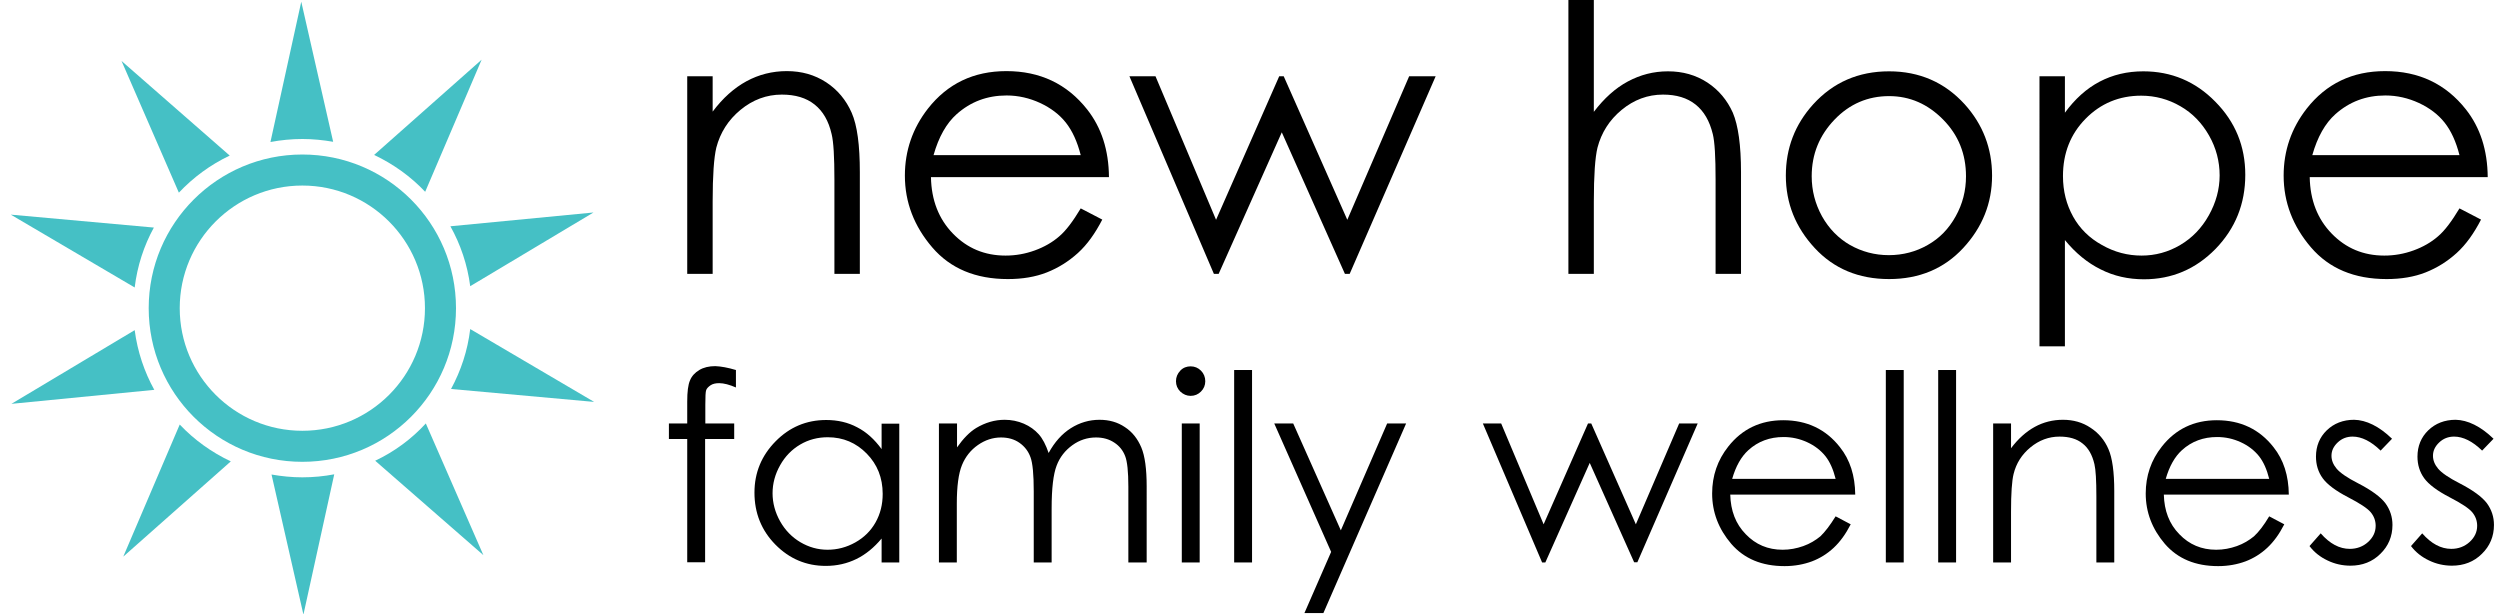
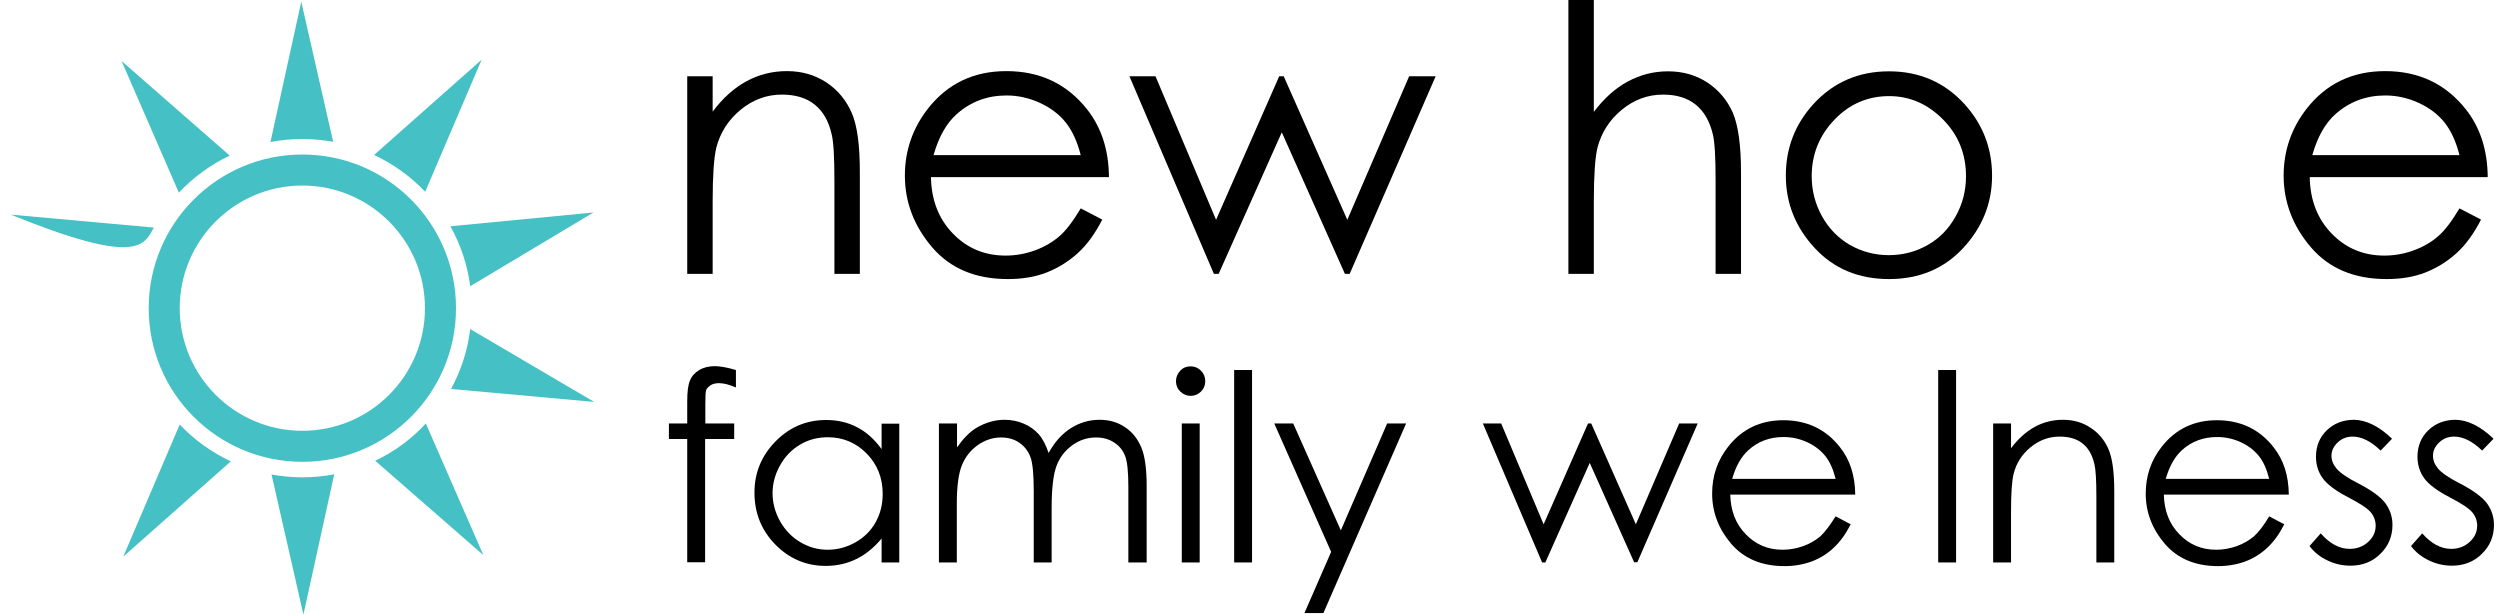
<svg xmlns="http://www.w3.org/2000/svg" version="1.1" id="Layer_1" x="0px" y="0px" viewBox="0 0 1160.1 285.1" style="enable-background:new 0 0 1160.1 285.1;" xml:space="preserve">
  <style type="text/css"> .st0{fill:#45C0C5;} </style>
  <g>
    <g>
      <path d="M341.5,171.7v8.1c-3-1.3-5.6-2-7.8-2c-1.6,0-3,0.3-4,1s-1.7,1.4-2,2.2c-0.3,0.8-0.4,3.1-0.4,6.8l0,8.7h13.4v7.2h-13.5 l0,57.2h-8.3v-57.2h-8.5v-7.2h8.5v-10.1c0-4.6,0.4-7.9,1.3-9.9c0.8-2,2.3-3.6,4.3-4.8c2-1.2,4.5-1.8,7.4-1.8 C334.6,170,337.8,170.6,341.5,171.7z" />
      <path d="M417.3,196.5V261h-8.2v-11.1c-3.5,4.2-7.4,7.4-11.7,9.5c-4.3,2.1-9,3.2-14.2,3.2c-9.1,0-16.9-3.3-23.4-9.9 c-6.5-6.6-9.7-14.7-9.7-24.1c0-9.3,3.3-17.2,9.8-23.8c6.5-6.6,14.3-9.9,23.5-9.9c5.3,0,10.1,1.1,14.4,3.4c4.3,2.2,8,5.6,11.3,10.1 v-11.8H417.3z M384.1,202.9c-4.6,0-8.9,1.1-12.8,3.4c-3.9,2.3-7,5.5-9.3,9.6c-2.3,4.1-3.5,8.4-3.5,13c0,4.5,1.2,8.9,3.5,13 c2.3,4.1,5.5,7.4,9.4,9.7c3.9,2.3,8.1,3.5,12.6,3.5c4.5,0,8.8-1.1,12.9-3.4c4.1-2.3,7.2-5.4,9.4-9.3c2.2-3.9,3.3-8.3,3.3-13.2 c0-7.5-2.5-13.7-7.4-18.7S391.3,202.9,384.1,202.9z" />
      <path d="M435.8,196.5h8.3v11.1c2.9-4.1,5.8-7.1,8.9-9c4.2-2.5,8.6-3.8,13.2-3.8c3.1,0,6.1,0.6,8.9,1.8c2.8,1.2,5.1,2.9,6.9,4.9 c1.8,2,3.3,4.9,4.6,8.7c2.8-5.1,6.2-8.9,10.3-11.5c4.1-2.6,8.6-3.9,13.3-3.9c4.5,0,8.4,1.1,11.8,3.4c3.4,2.2,5.9,5.4,7.6,9.4 c1.7,4,2.5,10.1,2.5,18.1V261h-8.5v-35.2c0-6.9-0.5-11.7-1.5-14.2c-1-2.6-2.7-4.7-5-6.2c-2.4-1.6-5.2-2.4-8.5-2.4 c-4,0-7.7,1.2-11,3.6c-3.3,2.4-5.8,5.5-7.3,9.5c-1.5,3.9-2.3,10.5-2.3,19.8V261h-8.3v-33c0-7.8-0.5-13.1-1.5-15.8 c-1-2.8-2.7-5-5.1-6.7c-2.4-1.7-5.3-2.5-8.6-2.5c-3.8,0-7.4,1.2-10.7,3.5s-5.8,5.4-7.4,9.3c-1.6,3.9-2.4,9.9-2.4,17.9V261h-8.3 V196.5z" />
      <path d="M552.5,170c1.9,0,3.5,0.7,4.8,2s2,3,2,4.9c0,1.9-0.7,3.5-2,4.8c-1.3,1.3-2.9,2-4.8,2c-1.8,0-3.4-0.7-4.8-2 c-1.3-1.3-2-2.9-2-4.8c0-1.9,0.7-3.5,2-4.9S550.7,170,552.5,170z M548.4,196.5h8.3V261h-8.3V196.5z" />
      <path d="M572.7,171.7h8.3V261h-8.3V171.7z" />
      <path d="M591.3,196.5h8.8l22.1,49.6l21.5-49.6h8.8l-38.4,88h-8.8l12.4-28.4L591.3,196.5z" />
      <path d="M688.1,196.5h8.5l19.7,46.8l20.6-46.8h1.5l20.7,46.8l20.1-46.8h8.6l-28,64.4h-1.5l-20.6-46.1L717.1,261h-1.5L688.1,196.5z " />
      <path d="M851.8,239.6l7,3.7c-2.3,4.5-4.9,8.1-7.9,10.9c-3,2.8-6.4,4.9-10.1,6.3c-3.8,1.4-8,2.2-12.7,2.2 c-10.5,0-18.7-3.4-24.7-10.3c-5.9-6.9-8.9-14.7-8.9-23.4c0-8.2,2.5-15.5,7.5-21.8c6.4-8.1,14.9-12.2,25.5-12.2 c11,0,19.8,4.2,26.3,12.5c4.7,5.9,7,13.2,7.1,22h-58c0.2,7.5,2.5,13.6,7.2,18.4c4.6,4.8,10.3,7.2,17.1,7.2c3.3,0,6.5-0.6,9.6-1.7 c3.1-1.1,5.7-2.7,7.9-4.5C846.9,246.8,849.2,243.8,851.8,239.6z M851.8,222.2c-1.1-4.4-2.7-8-4.8-10.6c-2.1-2.6-4.9-4.8-8.4-6.4 c-3.5-1.6-7.1-2.4-11-2.4c-6.3,0-11.8,2-16.3,6.1c-3.3,3-5.8,7.4-7.5,13.3H851.8z" />
-       <path d="M875.1,171.7h8.3V261h-8.3V171.7z" />
      <path d="M899.4,171.7h8.3V261h-8.3V171.7z" />
      <path d="M924.9,196.5h8.3v11.5c3.3-4.4,7-7.7,11-9.9c4-2.2,8.4-3.3,13.1-3.3c4.8,0,9.1,1.2,12.8,3.7c3.7,2.4,6.5,5.7,8.3,9.9 c1.8,4.1,2.7,10.6,2.7,19.4V261h-8.3v-30.7c0-7.4-0.3-12.4-0.9-14.9c-1-4.3-2.8-7.5-5.5-9.6c-2.7-2.2-6.3-3.2-10.7-3.2 c-5,0-9.5,1.7-13.5,5c-4,3.3-6.6,7.4-7.8,12.3c-0.8,3.2-1.2,9-1.2,17.5V261h-8.3V196.5z" />
      <path d="M1053,239.6l7,3.7c-2.3,4.5-4.9,8.1-7.9,10.9c-3,2.8-6.4,4.9-10.1,6.3c-3.8,1.4-8,2.2-12.7,2.2 c-10.5,0-18.7-3.4-24.7-10.3c-5.9-6.9-8.9-14.7-8.9-23.4c0-8.2,2.5-15.5,7.5-21.8c6.4-8.1,14.9-12.2,25.5-12.2 c11,0,19.8,4.2,26.3,12.5c4.7,5.9,7,13.2,7.1,22h-58c0.2,7.5,2.5,13.6,7.2,18.4c4.6,4.8,10.3,7.2,17.1,7.2c3.3,0,6.5-0.6,9.6-1.7 c3.1-1.1,5.7-2.7,7.9-4.5C1048.2,246.8,1050.5,243.8,1053,239.6z M1053,222.2c-1.1-4.4-2.7-8-4.8-10.6c-2.1-2.6-4.9-4.8-8.4-6.4 c-3.5-1.6-7.1-2.4-11-2.4c-6.3,0-11.8,2-16.3,6.1c-3.3,3-5.8,7.4-7.5,13.3H1053z" />
      <path d="M1110,203.6l-5.3,5.5c-4.4-4.3-8.8-6.5-13-6.5c-2.7,0-5,0.9-6.9,2.7c-1.9,1.8-2.9,3.8-2.9,6.2c0,2.1,0.8,4.1,2.4,6 c1.6,1.9,4.9,4.2,10,6.8c6.2,3.2,10.4,6.3,12.6,9.2c2.2,3,3.3,6.4,3.3,10.1c0,5.3-1.9,9.8-5.6,13.4c-3.7,3.7-8.4,5.5-13.9,5.5 c-3.7,0-7.3-0.8-10.6-2.4c-3.4-1.6-6.2-3.8-8.4-6.7l5.2-5.9c4.2,4.8,8.7,7.2,13.5,7.2c3.3,0,6.2-1.1,8.5-3.2 c2.3-2.1,3.5-4.6,3.5-7.5c0-2.4-0.8-4.5-2.3-6.3c-1.5-1.8-5-4.1-10.4-6.9c-5.8-3-9.8-6-11.9-8.9c-2.1-2.9-3.1-6.3-3.1-10 c0-4.9,1.7-9,5-12.2c3.3-3.2,7.6-4.9,12.7-4.9C1098,194.9,1104,197.8,1110,203.6z" />
      <path d="M1157.1,203.6l-5.3,5.5c-4.4-4.3-8.8-6.5-13-6.5c-2.7,0-5,0.9-6.9,2.7c-1.9,1.8-2.9,3.8-2.9,6.2c0,2.1,0.8,4.1,2.4,6 c1.6,1.9,4.9,4.2,10,6.8c6.2,3.2,10.4,6.3,12.6,9.2c2.2,3,3.3,6.4,3.3,10.1c0,5.3-1.9,9.8-5.6,13.4c-3.7,3.7-8.4,5.5-13.9,5.5 c-3.7,0-7.3-0.8-10.6-2.4c-3.4-1.6-6.2-3.8-8.4-6.7l5.2-5.9c4.2,4.8,8.7,7.2,13.5,7.2c3.3,0,6.2-1.1,8.5-3.2 c2.3-2.1,3.5-4.6,3.5-7.5c0-2.4-0.8-4.5-2.3-6.3c-1.5-1.8-5-4.1-10.4-6.9c-5.8-3-9.8-6-11.9-8.9c-2.1-2.9-3.1-6.3-3.1-10 c0-4.9,1.7-9,5-12.2c3.3-3.2,7.6-4.9,12.7-4.9C1145.1,194.9,1151.1,197.8,1157.1,203.6z" />
    </g>
  </g>
  <g>
    <g>
      <path d="M318.9,35.4h11.8v16.4c4.7-6.3,10-11,15.7-14.1s12-4.7,18.7-4.7c6.9,0,12.9,1.7,18.3,5.2c5.3,3.5,9.2,8.2,11.8,14.1 s3.8,15.1,3.8,27.6v47.2h-11.8V83.4c0-10.6-0.4-17.6-1.3-21.2c-1.4-6.1-4-10.6-7.9-13.7c-3.9-3.1-8.9-4.6-15.2-4.6 c-7.1,0-13.5,2.4-19.2,7.1c-5.7,4.7-9.4,10.6-11.2,17.5c-1.1,4.6-1.7,12.9-1.7,25v33.6h-11.8V35.4z" />
      <path d="M501.5,96.7l10,5.2c-3.3,6.4-7,11.6-11.3,15.5c-4.3,3.9-9.1,6.9-14.4,9c-5.3,2.1-11.4,3.1-18.1,3.1 c-15,0-26.7-4.9-35.1-14.7c-8.4-9.8-12.7-20.9-12.7-33.3c0-11.6,3.6-22,10.7-31.1c9.1-11.6,21.2-17.4,36.4-17.4 c15.6,0,28.1,5.9,37.5,17.8c6.6,8.4,10,18.8,10.1,31.4h-82.6c0.2,10.7,3.6,19.4,10.2,26.2c6.6,6.8,14.7,10.2,24.4,10.2 c4.7,0,9.2-0.8,13.6-2.4c4.4-1.6,8.2-3.8,11.3-6.5C494.6,107.1,497.9,102.7,501.5,96.7z M501.5,72c-1.6-6.3-3.9-11.3-6.9-15.1 c-3-3.8-7-6.8-11.9-9.1c-5-2.3-10.2-3.5-15.6-3.5c-9,0-16.7,2.9-23.2,8.7c-4.7,4.2-8.3,10.5-10.7,19H501.5z" />
      <path d="M524.1,35.4h12.1l28.1,66.6l29.3-66.6h2.1l29.5,66.6l28.7-66.6h12.3l-39.9,91.7h-2.2l-29.3-65.7l-29.3,65.7h-2.2 L524.1,35.4z" />
      <path d="M727.8,0h11.8v51.9c4.8-6.3,10-11,15.8-14.1s11.9-4.7,18.6-4.7c6.9,0,12.9,1.7,18.3,5.2c5.3,3.5,9.2,8.2,11.8,14 c2.5,5.9,3.8,15.1,3.8,27.6v47.2h-11.8V83.4c0-10.6-0.4-17.6-1.3-21.2c-1.5-6.1-4.1-10.6-8-13.7c-3.9-3.1-8.9-4.6-15.1-4.6 c-7.1,0-13.5,2.4-19.2,7.1c-5.7,4.7-9.4,10.6-11.2,17.5c-1.1,4.5-1.7,12.8-1.7,25v33.6h-11.8V0z" />
      <path d="M876.6,33.1c14.1,0,25.8,5.1,35.1,15.3c8.4,9.3,12.7,20.4,12.7,33.1c0,12.8-4.5,24-13.4,33.6 c-8.9,9.6-20.4,14.4-34.4,14.4c-14.1,0-25.6-4.8-34.5-14.4c-8.9-9.6-13.4-20.8-13.4-33.6c0-12.7,4.2-23.7,12.7-33.1 C850.7,38.2,862.4,33.1,876.6,33.1z M876.6,44.6c-9.8,0-18.3,3.6-25.3,10.9s-10.6,16-10.6,26.3c0,6.6,1.6,12.8,4.8,18.6 c3.2,5.7,7.6,10.2,13,13.3c5.5,3.1,11.5,4.7,18,4.7c6.5,0,12.6-1.6,18-4.7c5.5-3.1,9.8-7.5,13-13.3c3.2-5.7,4.8-11.9,4.8-18.6 c0-10.3-3.5-19.1-10.6-26.3S886.3,44.6,876.6,44.6z" />
-       <path d="M946.4,35.4h11.8v16.9c4.7-6.4,10-11.2,16.1-14.4c6.1-3.2,12.8-4.8,20.3-4.8c13,0,24.2,4.7,33.4,14.1 c9.3,9.4,13.9,20.7,13.9,33.9c0,13.5-4.6,24.9-13.8,34.4c-9.2,9.4-20.3,14.1-33.2,14.1c-7.3,0-14-1.5-20.1-4.6 c-6.1-3-11.7-7.6-16.6-13.6v49.3h-11.8V35.4z M993.6,44.4c-10.2,0-18.8,3.6-25.8,10.7c-7,7.1-10.5,16-10.5,26.6 c0,7,1.6,13.2,4.7,18.8c3.1,5.6,7.6,10,13.4,13.2c5.8,3.3,11.9,4.9,18.4,4.9c6.3,0,12.3-1.6,17.9-4.9c5.6-3.3,10-7.9,13.3-13.8 c3.3-5.9,5-12.1,5-18.5c0-6.5-1.6-12.7-4.9-18.5c-3.3-5.8-7.7-10.4-13.3-13.6C1006.3,46.1,1000.2,44.4,993.6,44.4z" />
      <path d="M1141.3,96.7l10,5.2c-3.3,6.4-7,11.6-11.3,15.5c-4.3,3.9-9.1,6.9-14.4,9c-5.3,2.1-11.4,3.1-18.1,3.1 c-15,0-26.7-4.9-35.1-14.7c-8.4-9.8-12.7-20.9-12.7-33.3c0-11.6,3.6-22,10.7-31.1c9.1-11.6,21.2-17.4,36.4-17.4 c15.6,0,28.1,5.9,37.5,17.8c6.6,8.4,10,18.8,10.1,31.4h-82.6c0.2,10.7,3.6,19.4,10.2,26.2c6.6,6.8,14.7,10.2,24.4,10.2 c4.7,0,9.2-0.8,13.6-2.4c4.4-1.6,8.2-3.8,11.3-6.5C1134.4,107.1,1137.7,102.7,1141.3,96.7z M1141.3,72c-1.6-6.3-3.9-11.3-6.9-15.1 c-3-3.8-7-6.8-11.9-9.1c-5-2.3-10.2-3.5-15.6-3.5c-9,0-16.7,2.9-23.2,8.7c-4.7,4.2-8.3,10.5-10.7,19H1141.3z" />
    </g>
  </g>
  <g>
    <path class="st0" d="M140.3,71.7C101,71.7,69,103.6,69,143s31.9,71.3,71.3,71.3s71.3-31.9,71.3-71.3S179.7,71.7,140.3,71.7z M140.3,199.9c-31.4,0-56.9-25.5-56.9-56.9s25.5-56.9,56.9-56.9c31.4,0,56.9,25.5,56.9,56.9S171.8,199.9,140.3,199.9z" />
    <g>
      <path class="st0" d="M106.6,72.2L56.4,28.3L83,89.4C89.7,82.3,97.7,76.4,106.6,72.2z" />
      <path class="st0" d="M140.3,64.5c4.9,0,9.7,0.5,14.3,1.3l-14.8-65l-14.3,65.1C130.3,65,135.3,64.5,140.3,64.5z" />
      <path class="st0" d="M197.3,89l26.2-61.3l-49.9,44.2C182.5,76.1,190.6,81.9,197.3,89z" />
      <path class="st0" d="M218.2,132.8l57.2-34.2L209,105C213.7,113.4,216.9,122.8,218.2,132.8z" />
      <path class="st0" d="M218.2,152.7c-1.2,10-4.3,19.3-8.9,27.8l66.4,6L218.2,152.7z" />
      <path class="st0" d="M174.1,213.8l50.2,43.8l-26.7-61.1C191,203.7,183,209.6,174.1,213.8z" />
      <path class="st0" d="M83.4,197l-26.2,61.3l49.9-44.2C98.2,209.9,90.1,204.1,83.4,197z" />
      <path class="st0" d="M140.3,221.5c-4.9,0-9.7-0.5-14.3-1.3l14.8,65l14.3-65.1C150.4,221,145.4,221.5,140.3,221.5z" />
-       <path class="st0" d="M71.4,105.6L5,99.6l57.5,33.8C63.7,123.4,66.8,114,71.4,105.6z" />
-       <path class="st0" d="M62.5,153.2L5.3,187.4l66.3-6.5C67,172.6,63.8,163.2,62.5,153.2z" />
+       <path class="st0" d="M71.4,105.6L5,99.6C63.7,123.4,66.8,114,71.4,105.6z" />
    </g>
  </g>
</svg>